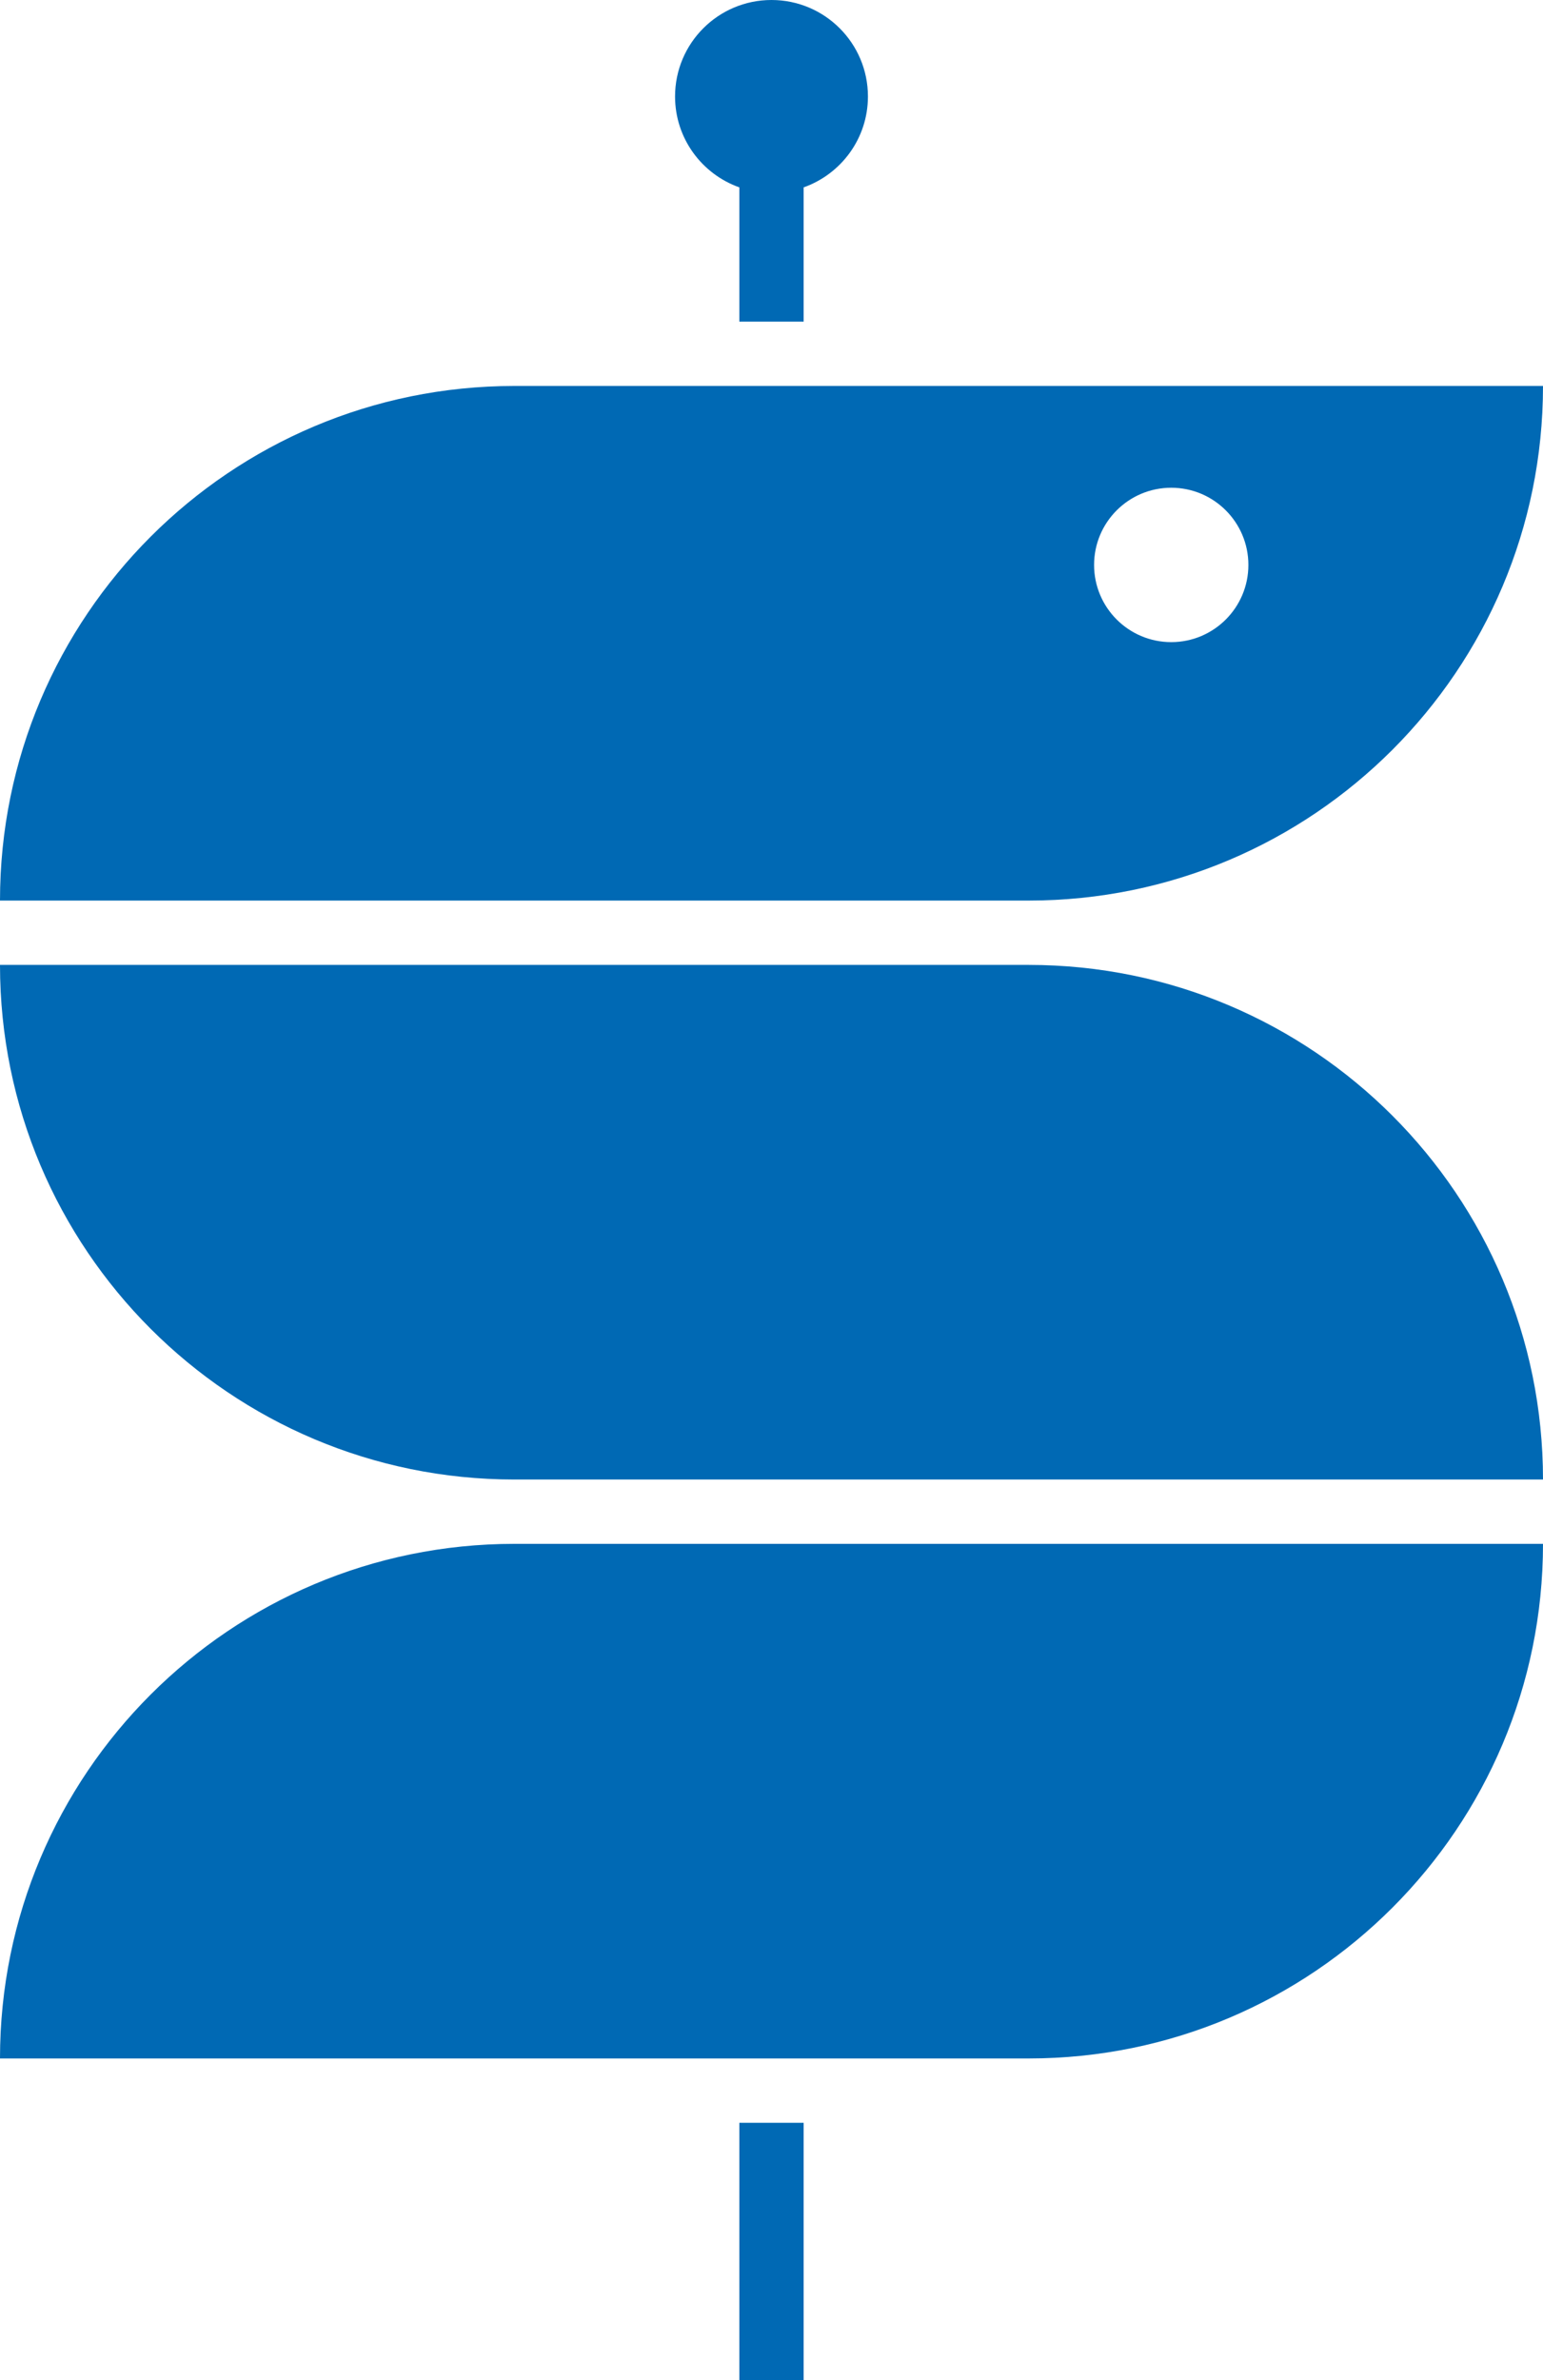
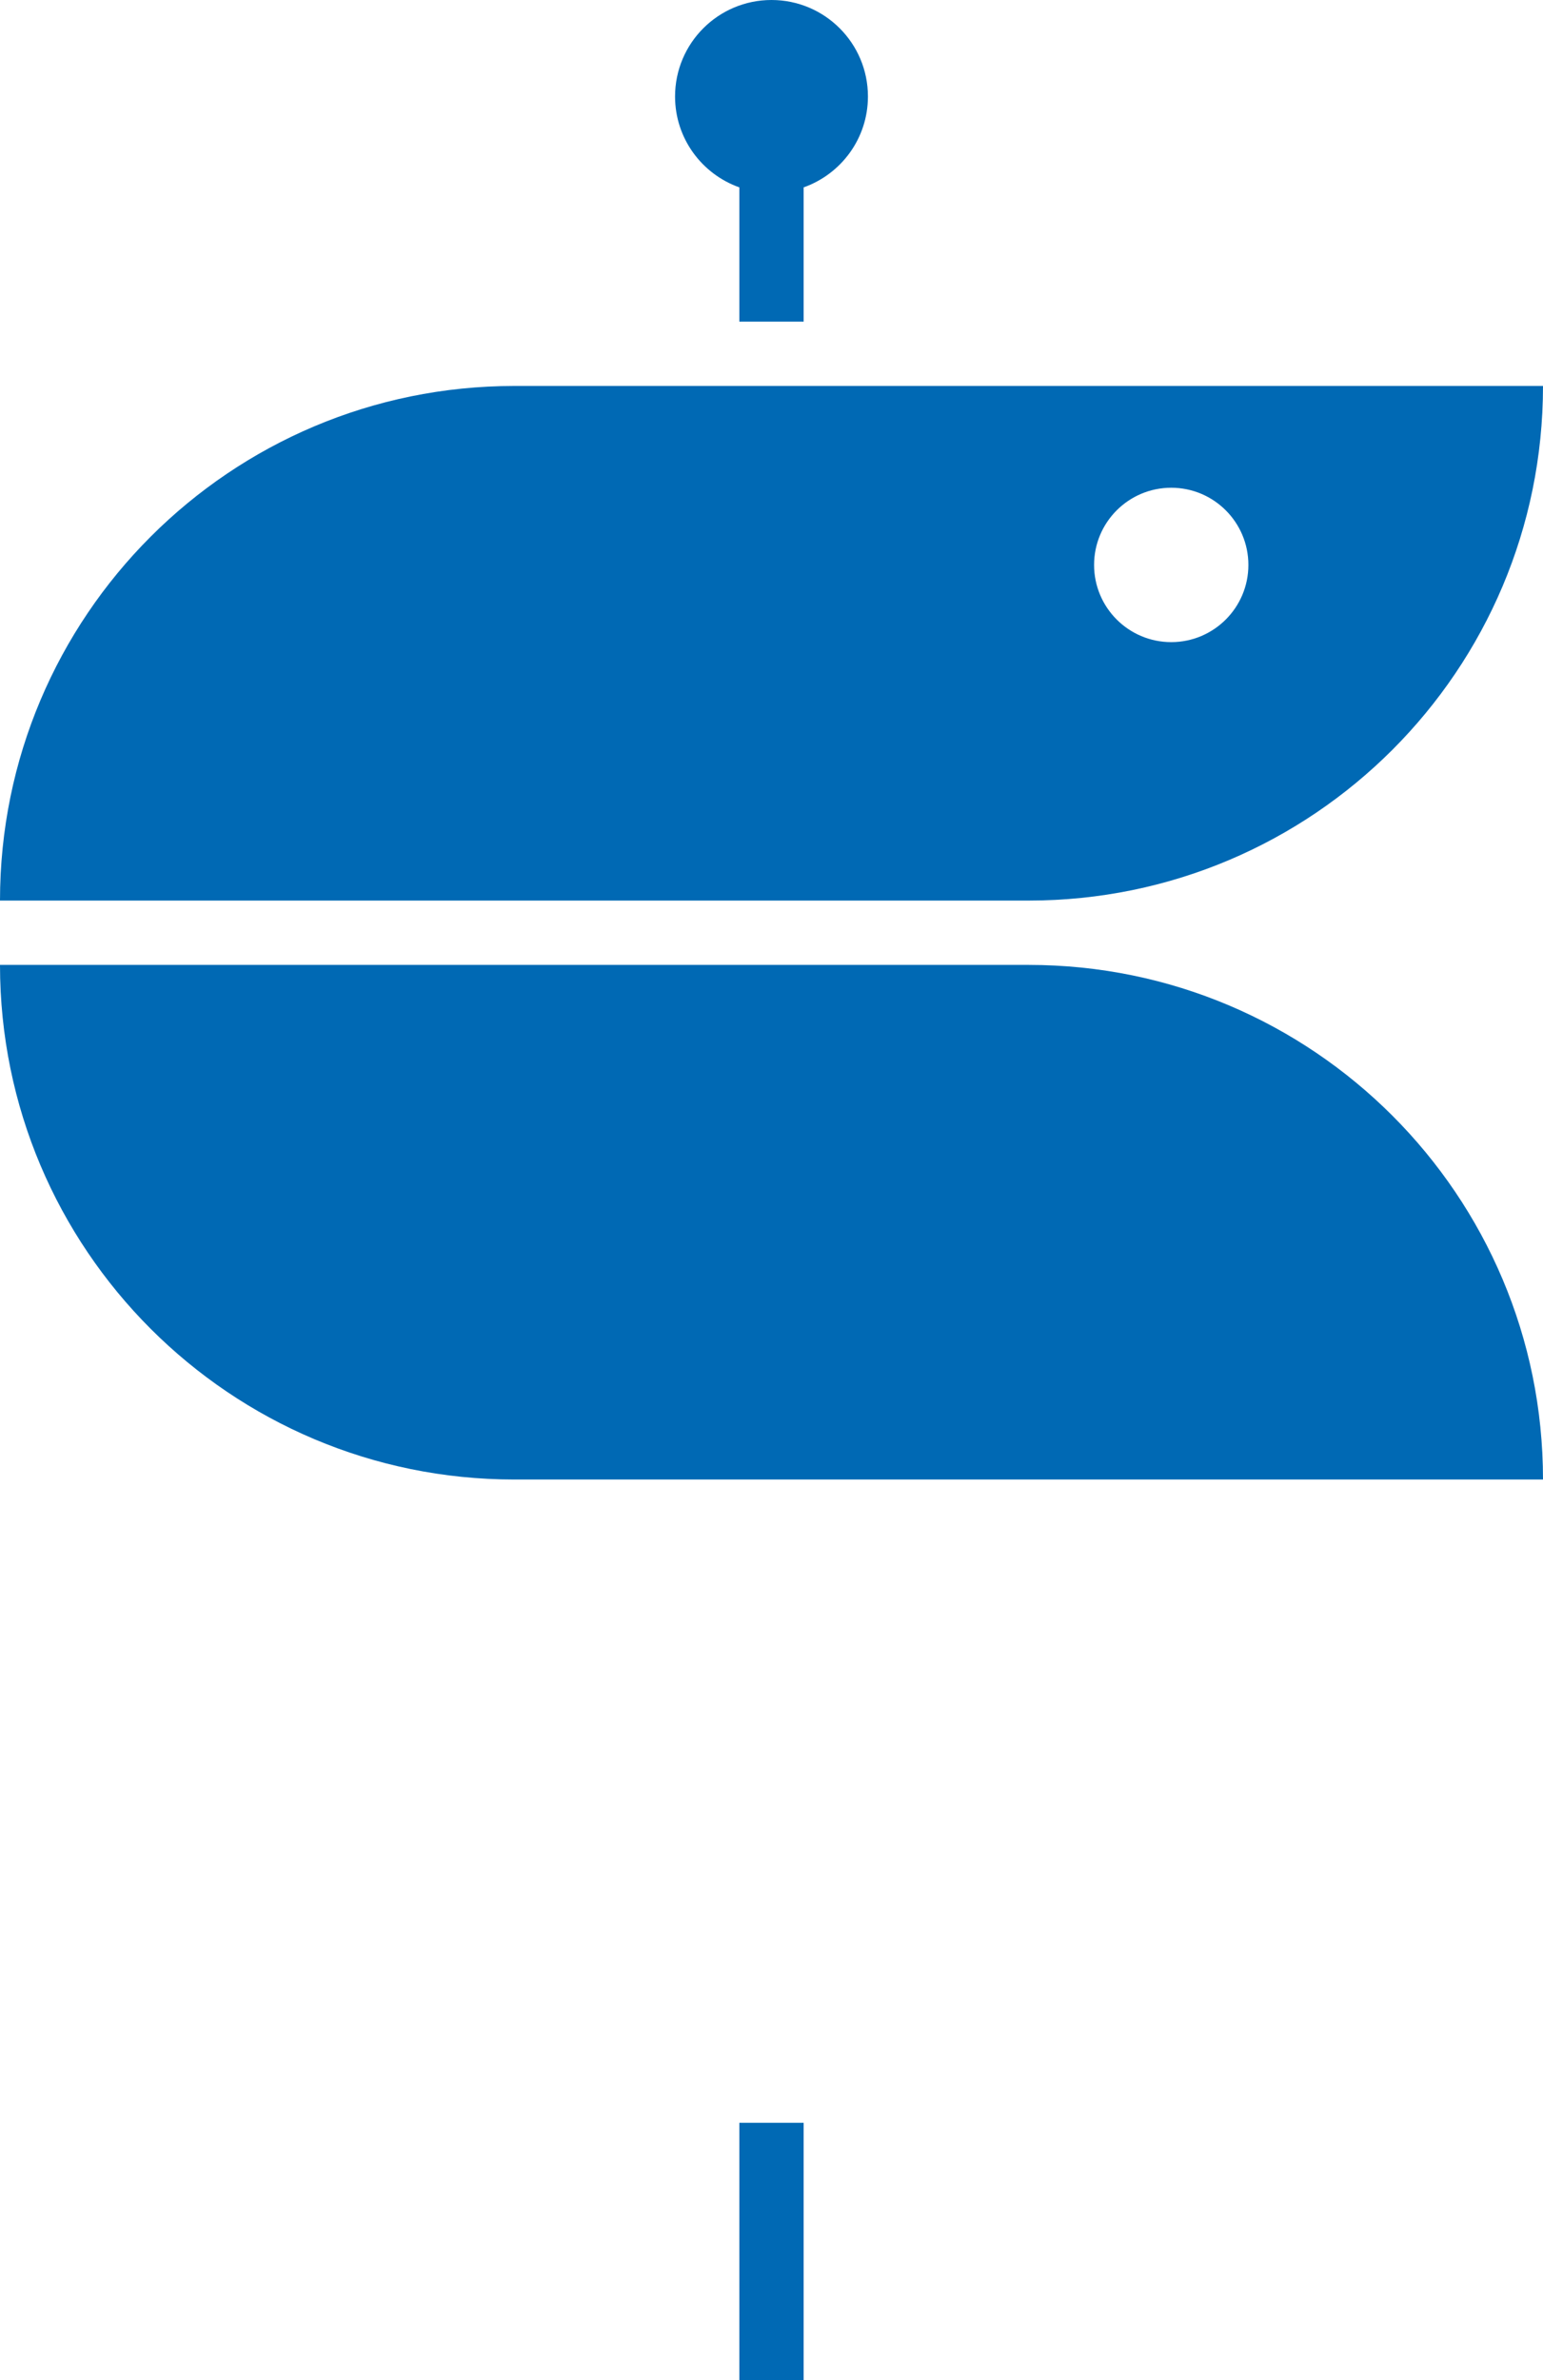
<svg xmlns="http://www.w3.org/2000/svg" version="1.1" x="0px" y="0px" fill="#0069b4" viewBox="0 0 340.158 524.409">
  <path d="M226.772,212.598H0c0,62.621,50.764,113.386,113.386,113.386h226.772&#10;            C340.158,263.363,289.393,212.598,226.772,212.598z" />
  <path d="M162.992,41.284v29.582h14.173V41.284c8.252-2.922,14.173-10.771,14.173-20.024&#10;            c0-11.741-9.518-21.26-21.26-21.26c-11.741,0-21.26,9.518-21.26,21.26C148.819,30.513,154.74,38.362,162.992,41.284z" />
  <rect x="162.992" y="467.716" width="14.173" height="56.693" />
-   <path d="M113.386,340.158C50.764,340.158,0,390.922,0,453.543h226.772&#10;            c62.621,0,113.386-50.765,113.386-113.386H113.386z" />
  <path d="M113.386,85.039C50.764,85.039,0,135.804,0,198.425h226.772c62.621,0,113.386-50.765,113.386-113.386&#10;            H113.386z M258.201,141.48c-9.393,0-17.008-7.615-17.008-17.008c0-9.393,7.615-17.008,17.008-17.008&#10;            c9.393,0,17.008,7.615,17.008,17.008C275.209,133.866,267.594,141.48,258.201,141.48z" />
</svg>